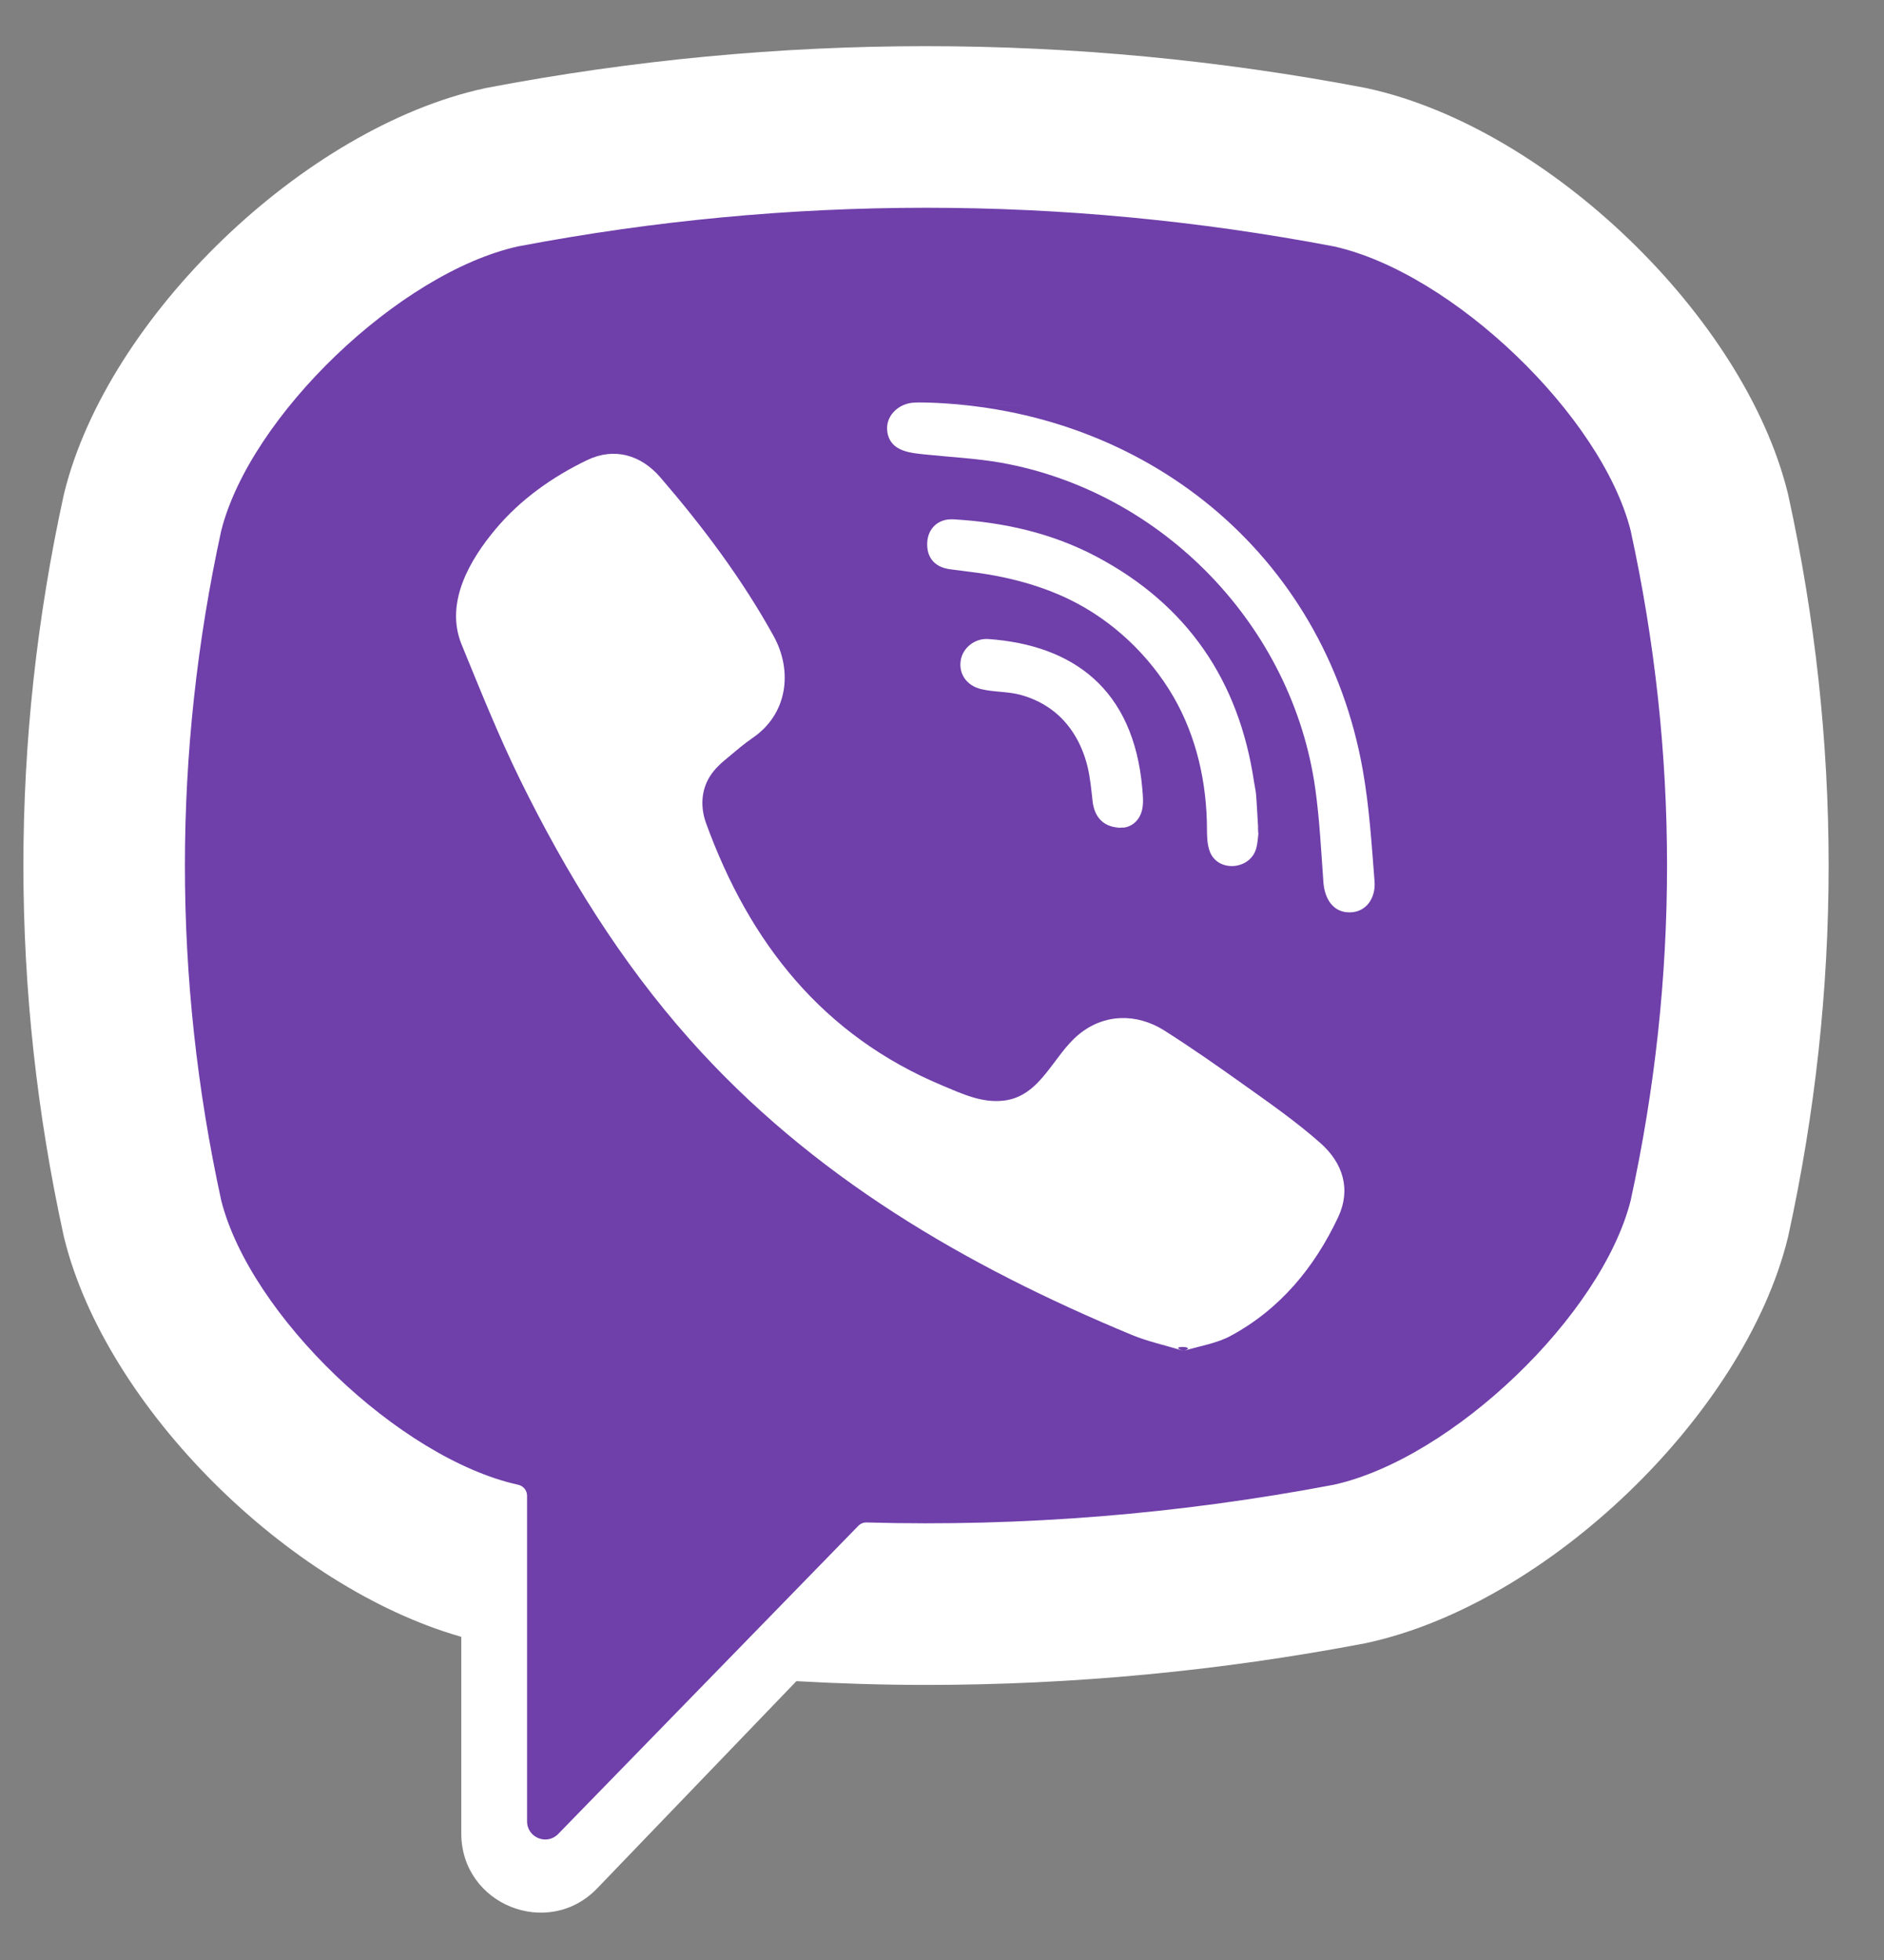
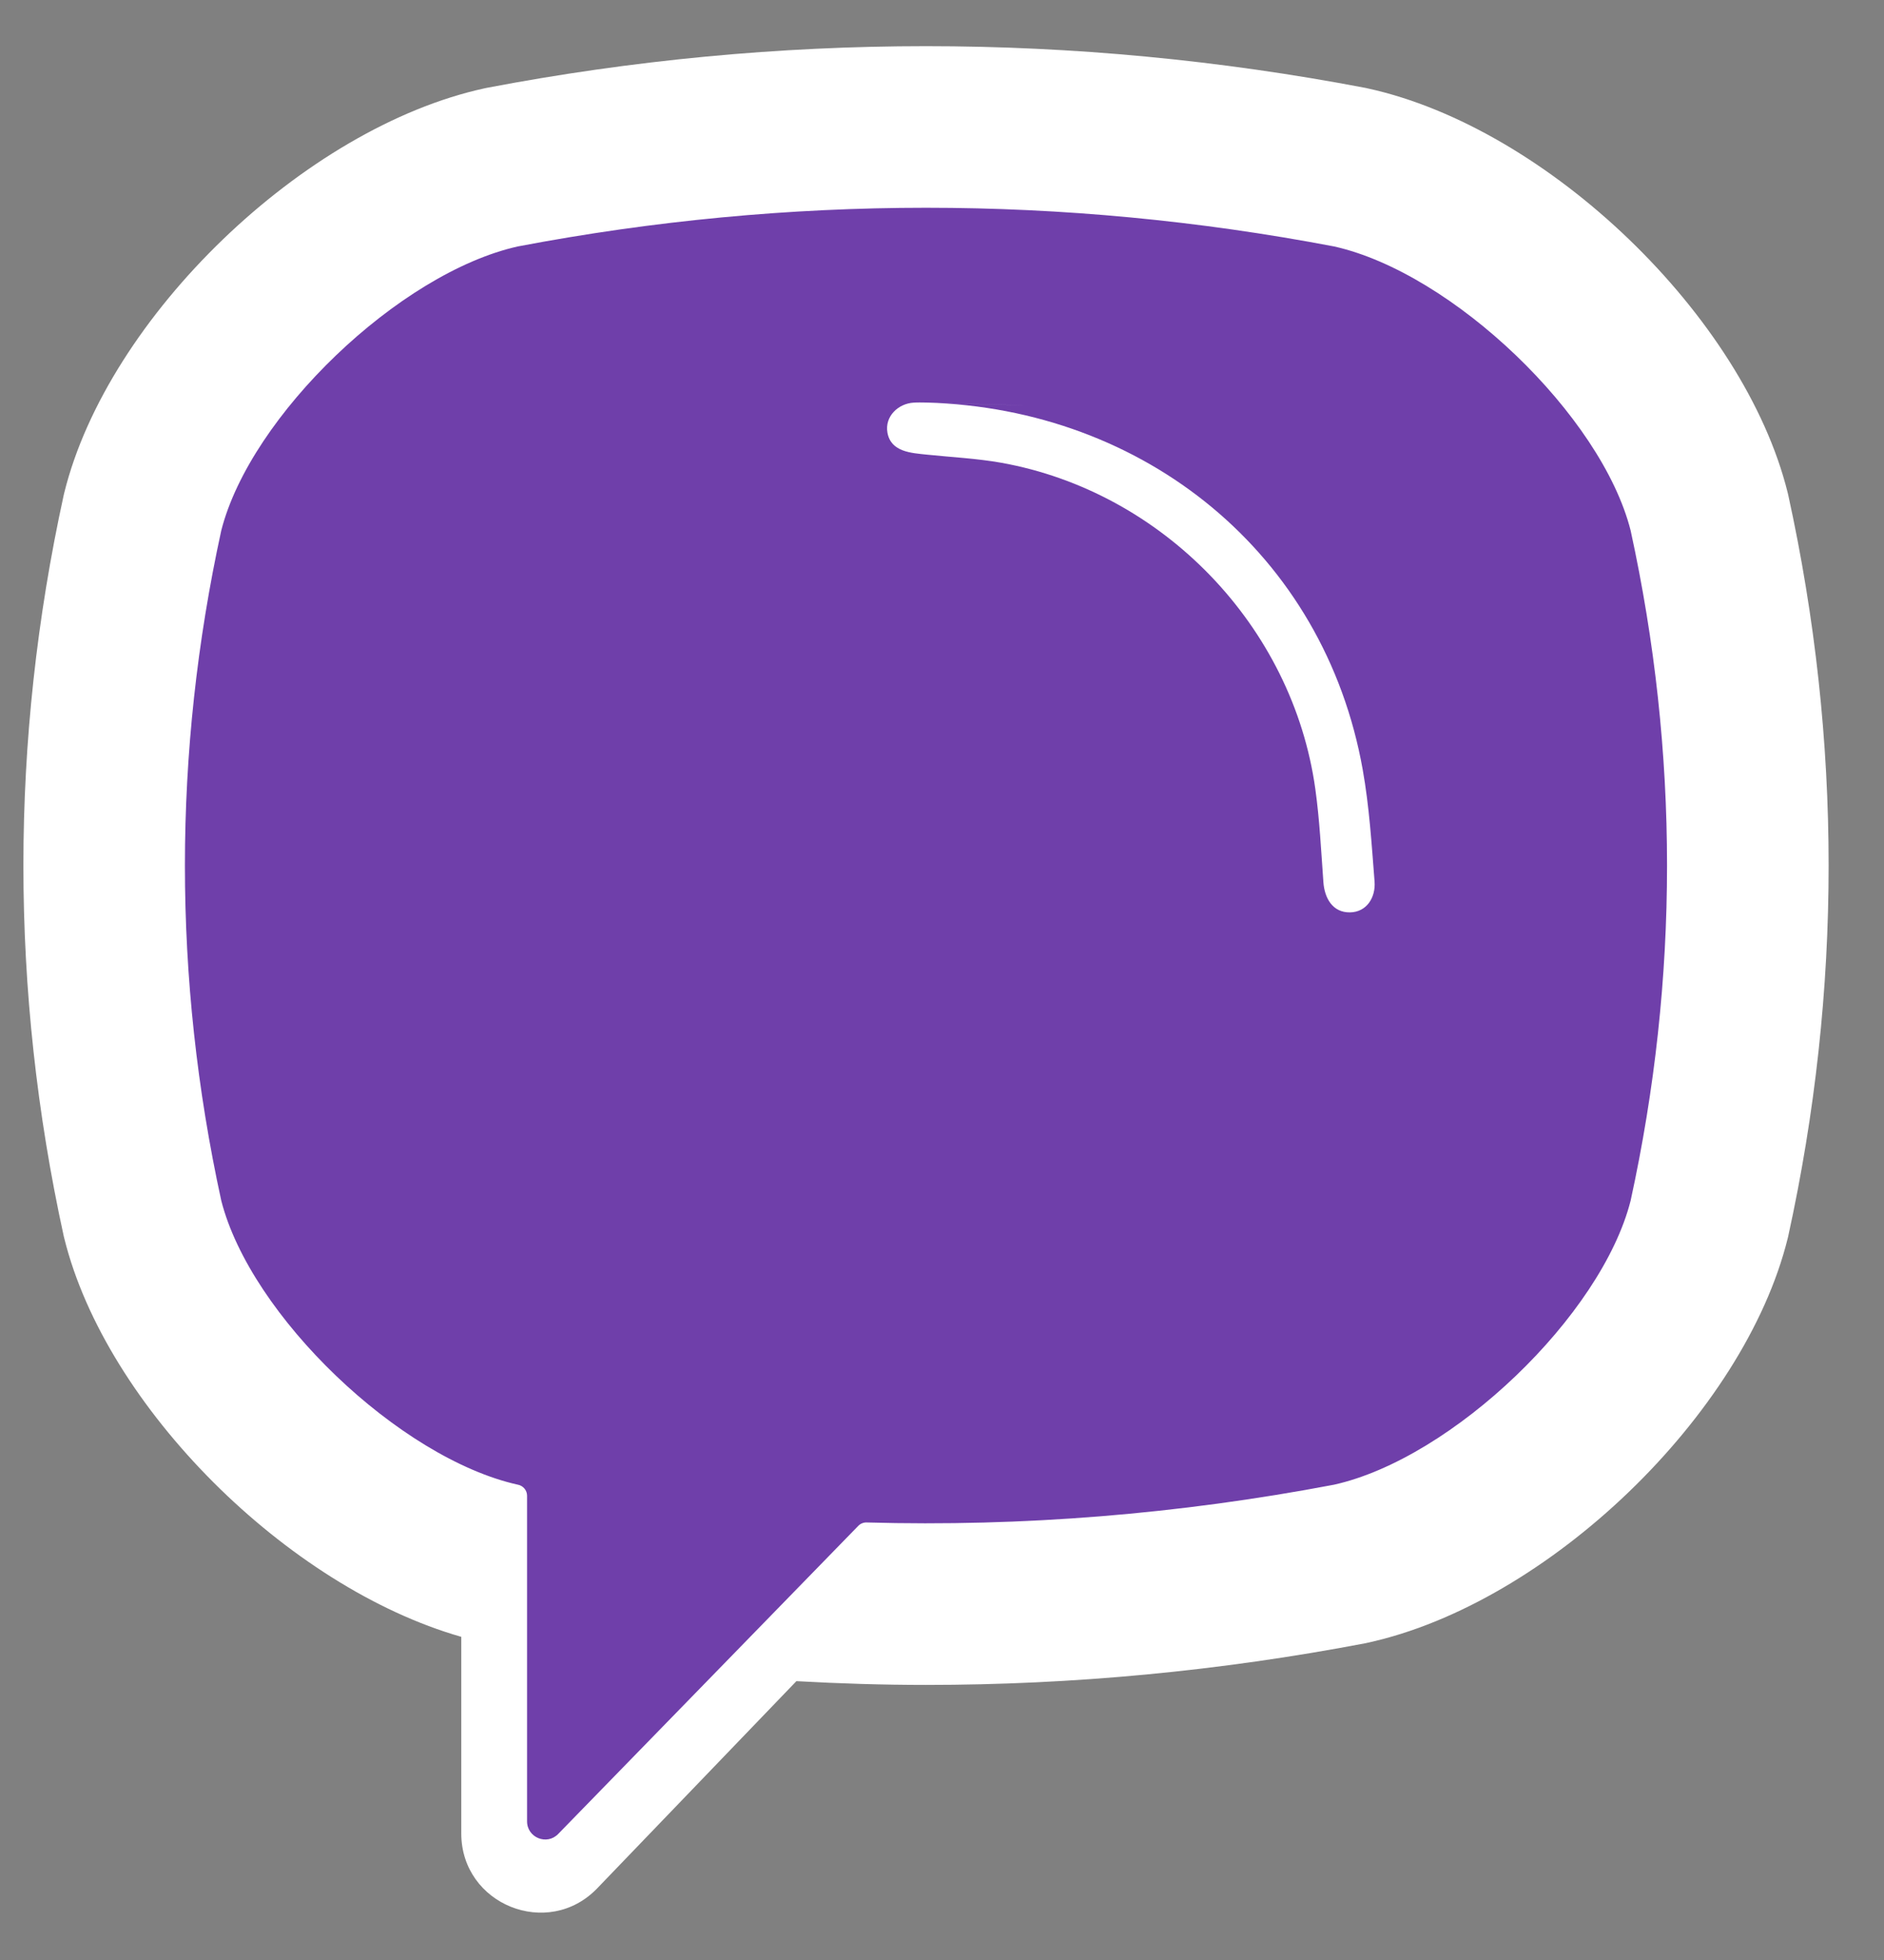
<svg xmlns="http://www.w3.org/2000/svg" width="25" height="26" viewBox="0 0 25 26" fill="none">
  <rect x="0" y="0" width="25" height="26" fill="#808080" stroke="none" />
  <path d="M4.985 2.88L12.007 1.757L19.029 2.88L21.557 4.846L22.961 8.779V16.363L19.872 20.014L11.445 21.138L7.793 24.508L6.67 24.789L6.389 21.7L5.827 20.576L2.737 18.329L1.614 14.677V7.936L4.985 2.88Z" fill="#6F3FAA" />
  <path d="M23.729 6.565L23.722 6.536C23.144 4.2 20.539 1.693 18.146 1.172L18.119 1.166C14.249 0.428 10.325 0.428 6.456 1.166L6.428 1.172C4.037 1.693 1.431 4.2 0.853 6.536L0.846 6.565C0.132 9.828 0.132 13.136 0.846 16.399L0.853 16.427C1.407 18.664 3.818 21.056 6.121 21.713V24.321C6.121 25.265 7.272 25.729 7.926 25.048L10.568 22.301C11.141 22.333 11.714 22.351 12.288 22.351C14.236 22.351 16.185 22.167 18.119 21.798L18.146 21.792C20.539 21.271 23.144 18.764 23.722 16.428L23.729 16.399C24.444 13.136 24.444 9.828 23.729 6.565ZM21.638 15.926C21.252 17.45 19.274 19.345 17.702 19.695C15.645 20.086 13.571 20.254 11.499 20.196C11.457 20.195 11.418 20.211 11.389 20.241C11.095 20.542 9.46 22.221 9.46 22.221L7.408 24.327C7.258 24.484 6.994 24.377 6.994 24.161V19.841C6.994 19.77 6.943 19.709 6.873 19.695C6.873 19.695 6.873 19.695 6.872 19.695C5.3 19.345 3.323 17.45 2.936 15.926C2.293 12.977 2.293 9.987 2.936 7.038C3.323 5.514 5.3 3.619 6.872 3.269C10.466 2.585 14.11 2.585 17.702 3.269C19.275 3.619 21.252 5.514 21.638 7.038C22.282 9.987 22.282 12.977 21.638 15.926Z" fill="white" />
-   <path d="M15.707 17.92C15.465 17.846 15.235 17.797 15.021 17.709C12.805 16.789 10.765 15.603 9.15 13.785C8.231 12.751 7.512 11.584 6.904 10.348C6.616 9.762 6.373 9.154 6.125 8.549C5.9 7.997 6.232 7.427 6.582 7.012C6.911 6.622 7.334 6.323 7.792 6.103C8.149 5.932 8.502 6.031 8.763 6.333C9.327 6.988 9.845 7.677 10.265 8.436C10.523 8.903 10.452 9.474 9.984 9.791C9.87 9.869 9.767 9.959 9.661 10.047C9.568 10.123 9.481 10.2 9.417 10.304C9.301 10.493 9.295 10.716 9.37 10.922C9.947 12.508 10.919 13.74 12.514 14.404C12.77 14.51 13.026 14.634 13.32 14.6C13.813 14.542 13.972 14.002 14.318 13.72C14.655 13.444 15.086 13.44 15.45 13.67C15.813 13.9 16.165 14.147 16.516 14.397C16.86 14.642 17.202 14.881 17.519 15.161C17.824 15.429 17.929 15.781 17.757 16.146C17.443 16.813 16.985 17.369 16.326 17.723C16.139 17.823 15.917 17.855 15.707 17.92C15.917 17.855 15.465 17.846 15.707 17.92Z" fill="white" />
  <path d="M12.293 5.34C15.192 5.421 17.573 7.345 18.083 10.211C18.17 10.699 18.201 11.198 18.24 11.694C18.256 11.902 18.138 12.1 17.913 12.103C17.681 12.106 17.576 11.911 17.561 11.703C17.531 11.291 17.511 10.876 17.454 10.467C17.154 8.308 15.432 6.522 13.283 6.138C12.959 6.081 12.628 6.065 12.3 6.031C12.093 6.009 11.822 5.997 11.776 5.739C11.738 5.523 11.92 5.352 12.126 5.341C12.181 5.337 12.237 5.34 12.293 5.34C12.237 5.34 15.192 5.421 12.293 5.34Z" fill="white" />
-   <path d="M16.699 11.051C16.694 11.087 16.691 11.172 16.67 11.252C16.593 11.543 16.152 11.579 16.05 11.286C16.02 11.199 16.016 11.1 16.016 11.006C16.015 10.392 15.881 9.779 15.572 9.244C15.253 8.695 14.767 8.234 14.197 7.955C13.852 7.786 13.479 7.681 13.101 7.618C12.936 7.591 12.769 7.574 12.603 7.551C12.402 7.523 12.294 7.395 12.304 7.197C12.313 7.011 12.449 6.878 12.651 6.889C13.316 6.927 13.959 7.071 14.55 7.384C15.753 8.021 16.44 9.026 16.64 10.368C16.649 10.429 16.664 10.489 16.669 10.55C16.68 10.701 16.687 10.852 16.699 11.051C16.687 10.852 16.694 11.087 16.699 11.051Z" fill="white" />
-   <path d="M14.896 10.98C14.653 10.985 14.524 10.85 14.498 10.628C14.481 10.473 14.467 10.316 14.43 10.165C14.357 9.868 14.2 9.593 13.95 9.411C13.832 9.325 13.698 9.262 13.558 9.222C13.38 9.17 13.195 9.184 13.018 9.141C12.825 9.094 12.719 8.938 12.749 8.757C12.777 8.592 12.937 8.464 13.116 8.477C14.24 8.558 15.043 9.139 15.158 10.462C15.166 10.556 15.176 10.654 15.155 10.744C15.119 10.896 15.006 10.973 14.896 10.98C15.006 10.973 14.653 10.985 14.896 10.98Z" fill="white" />
</svg>